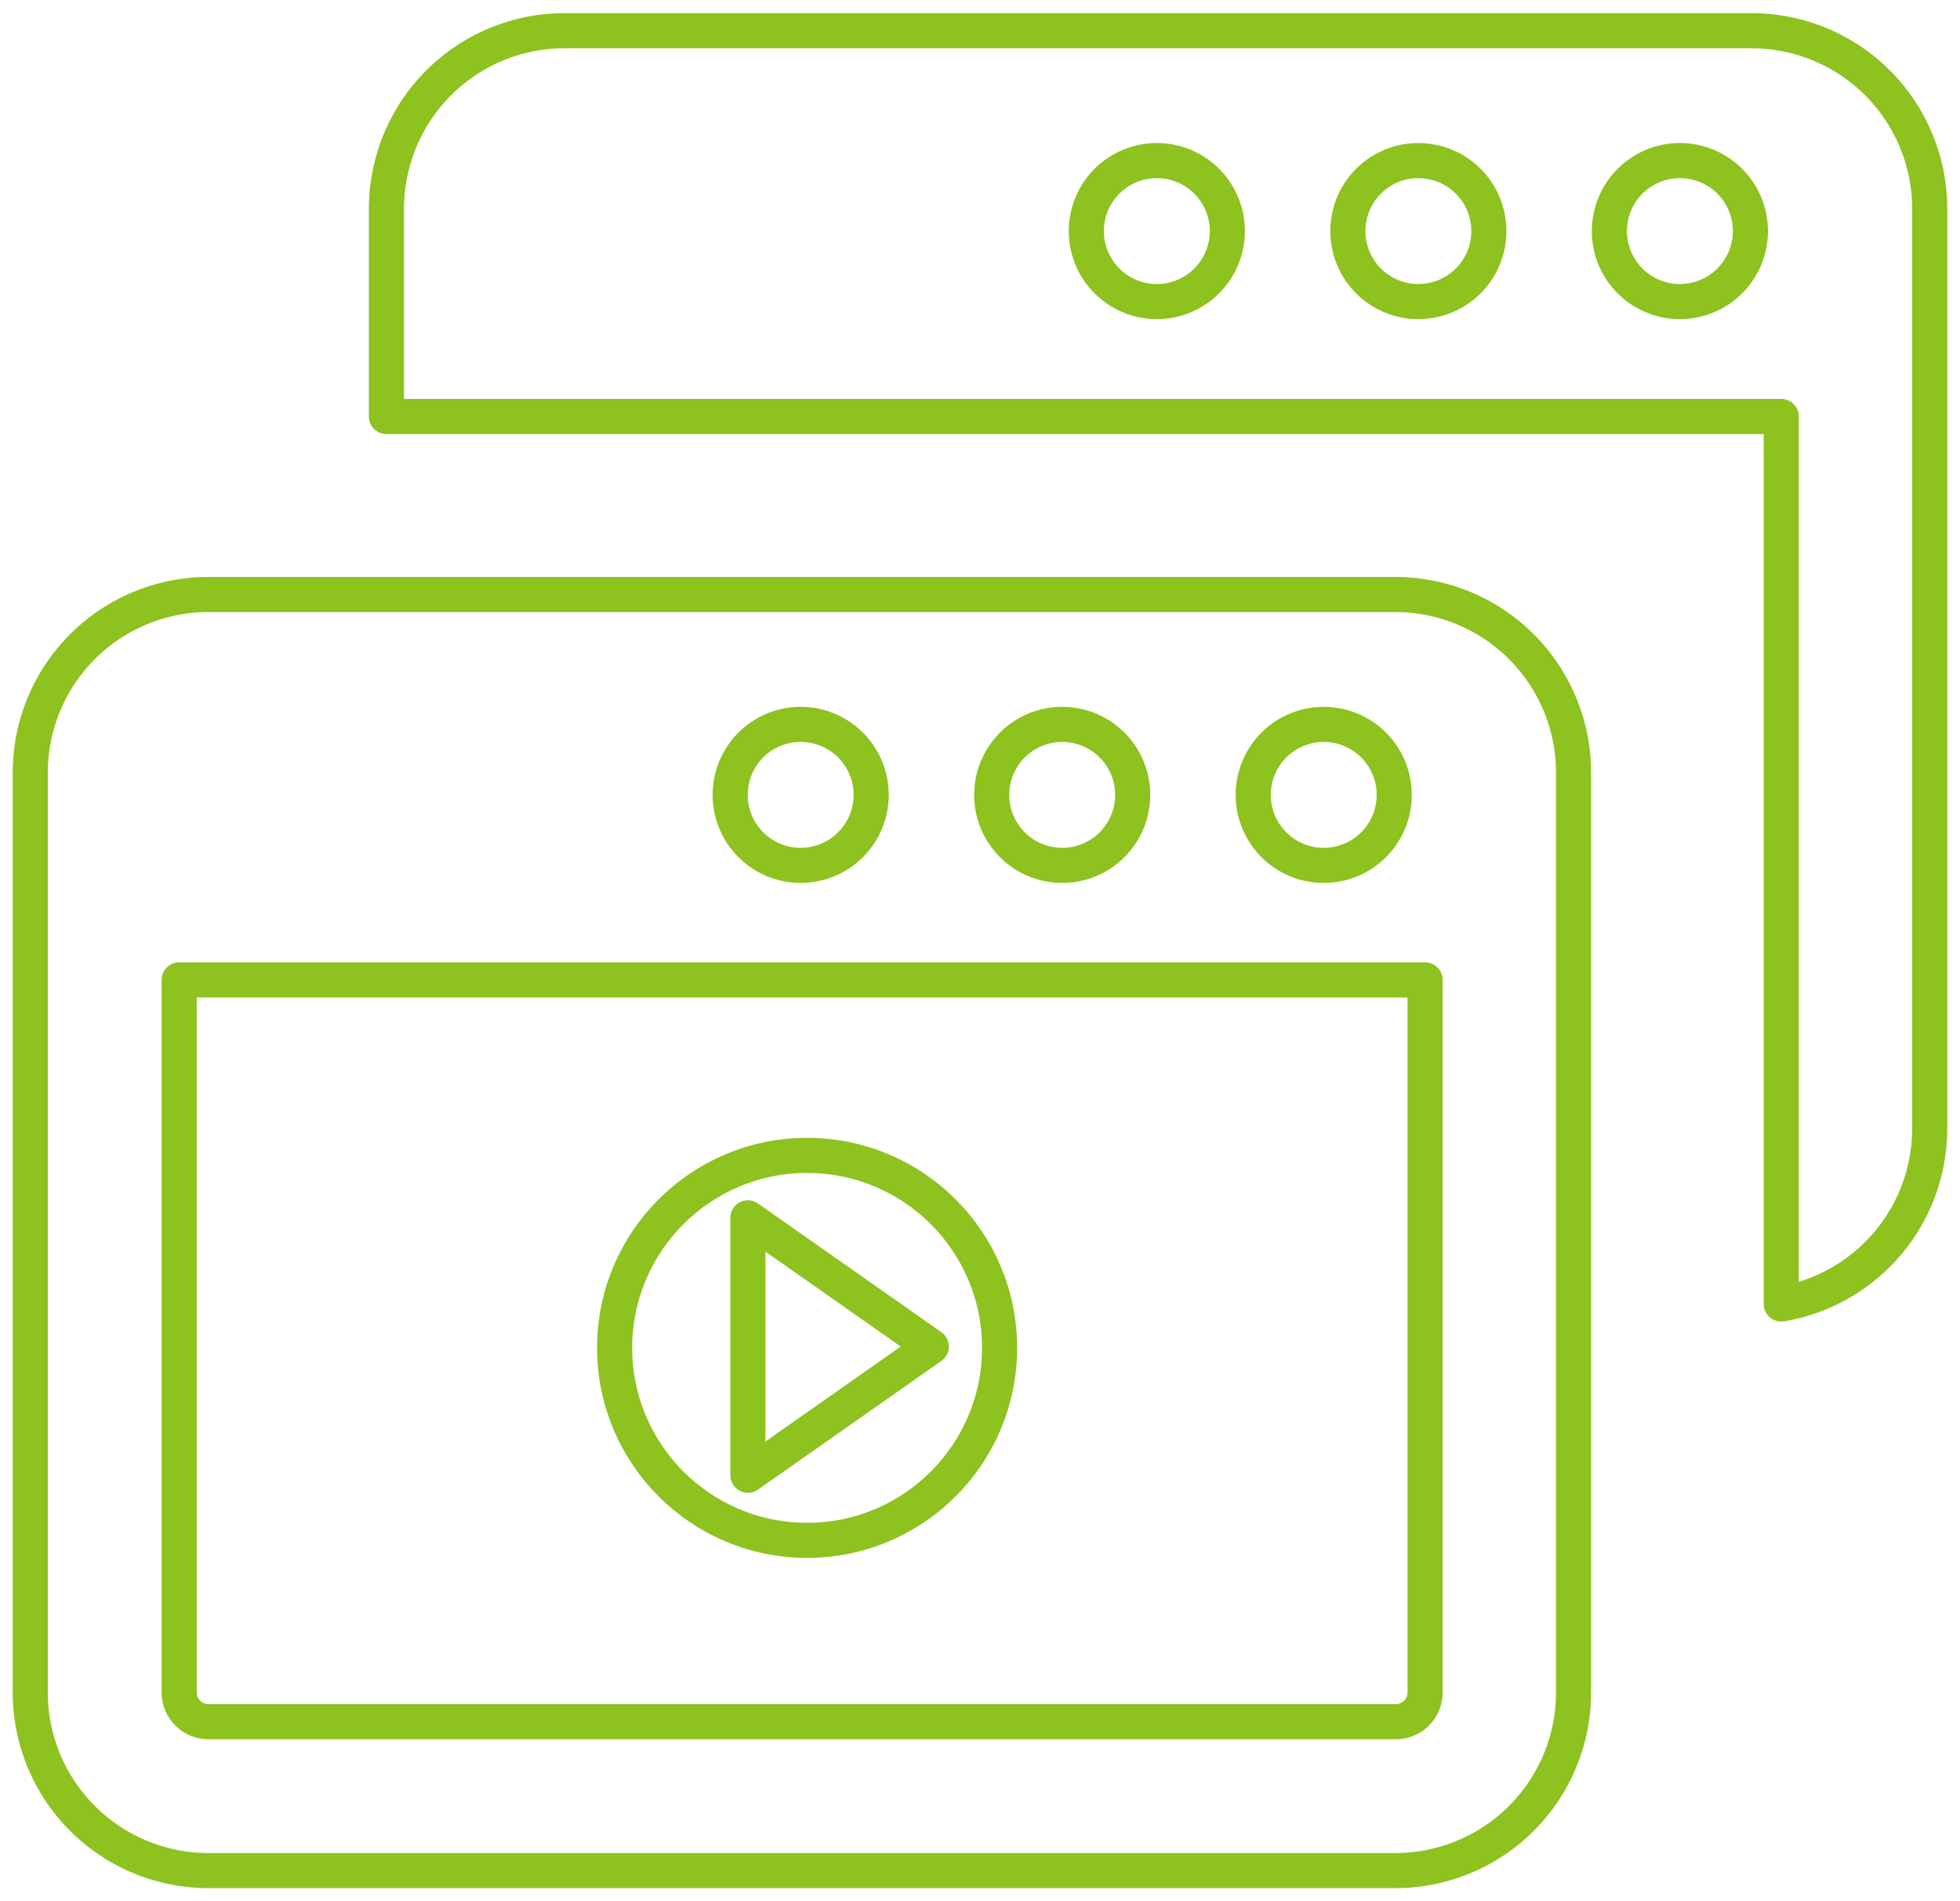
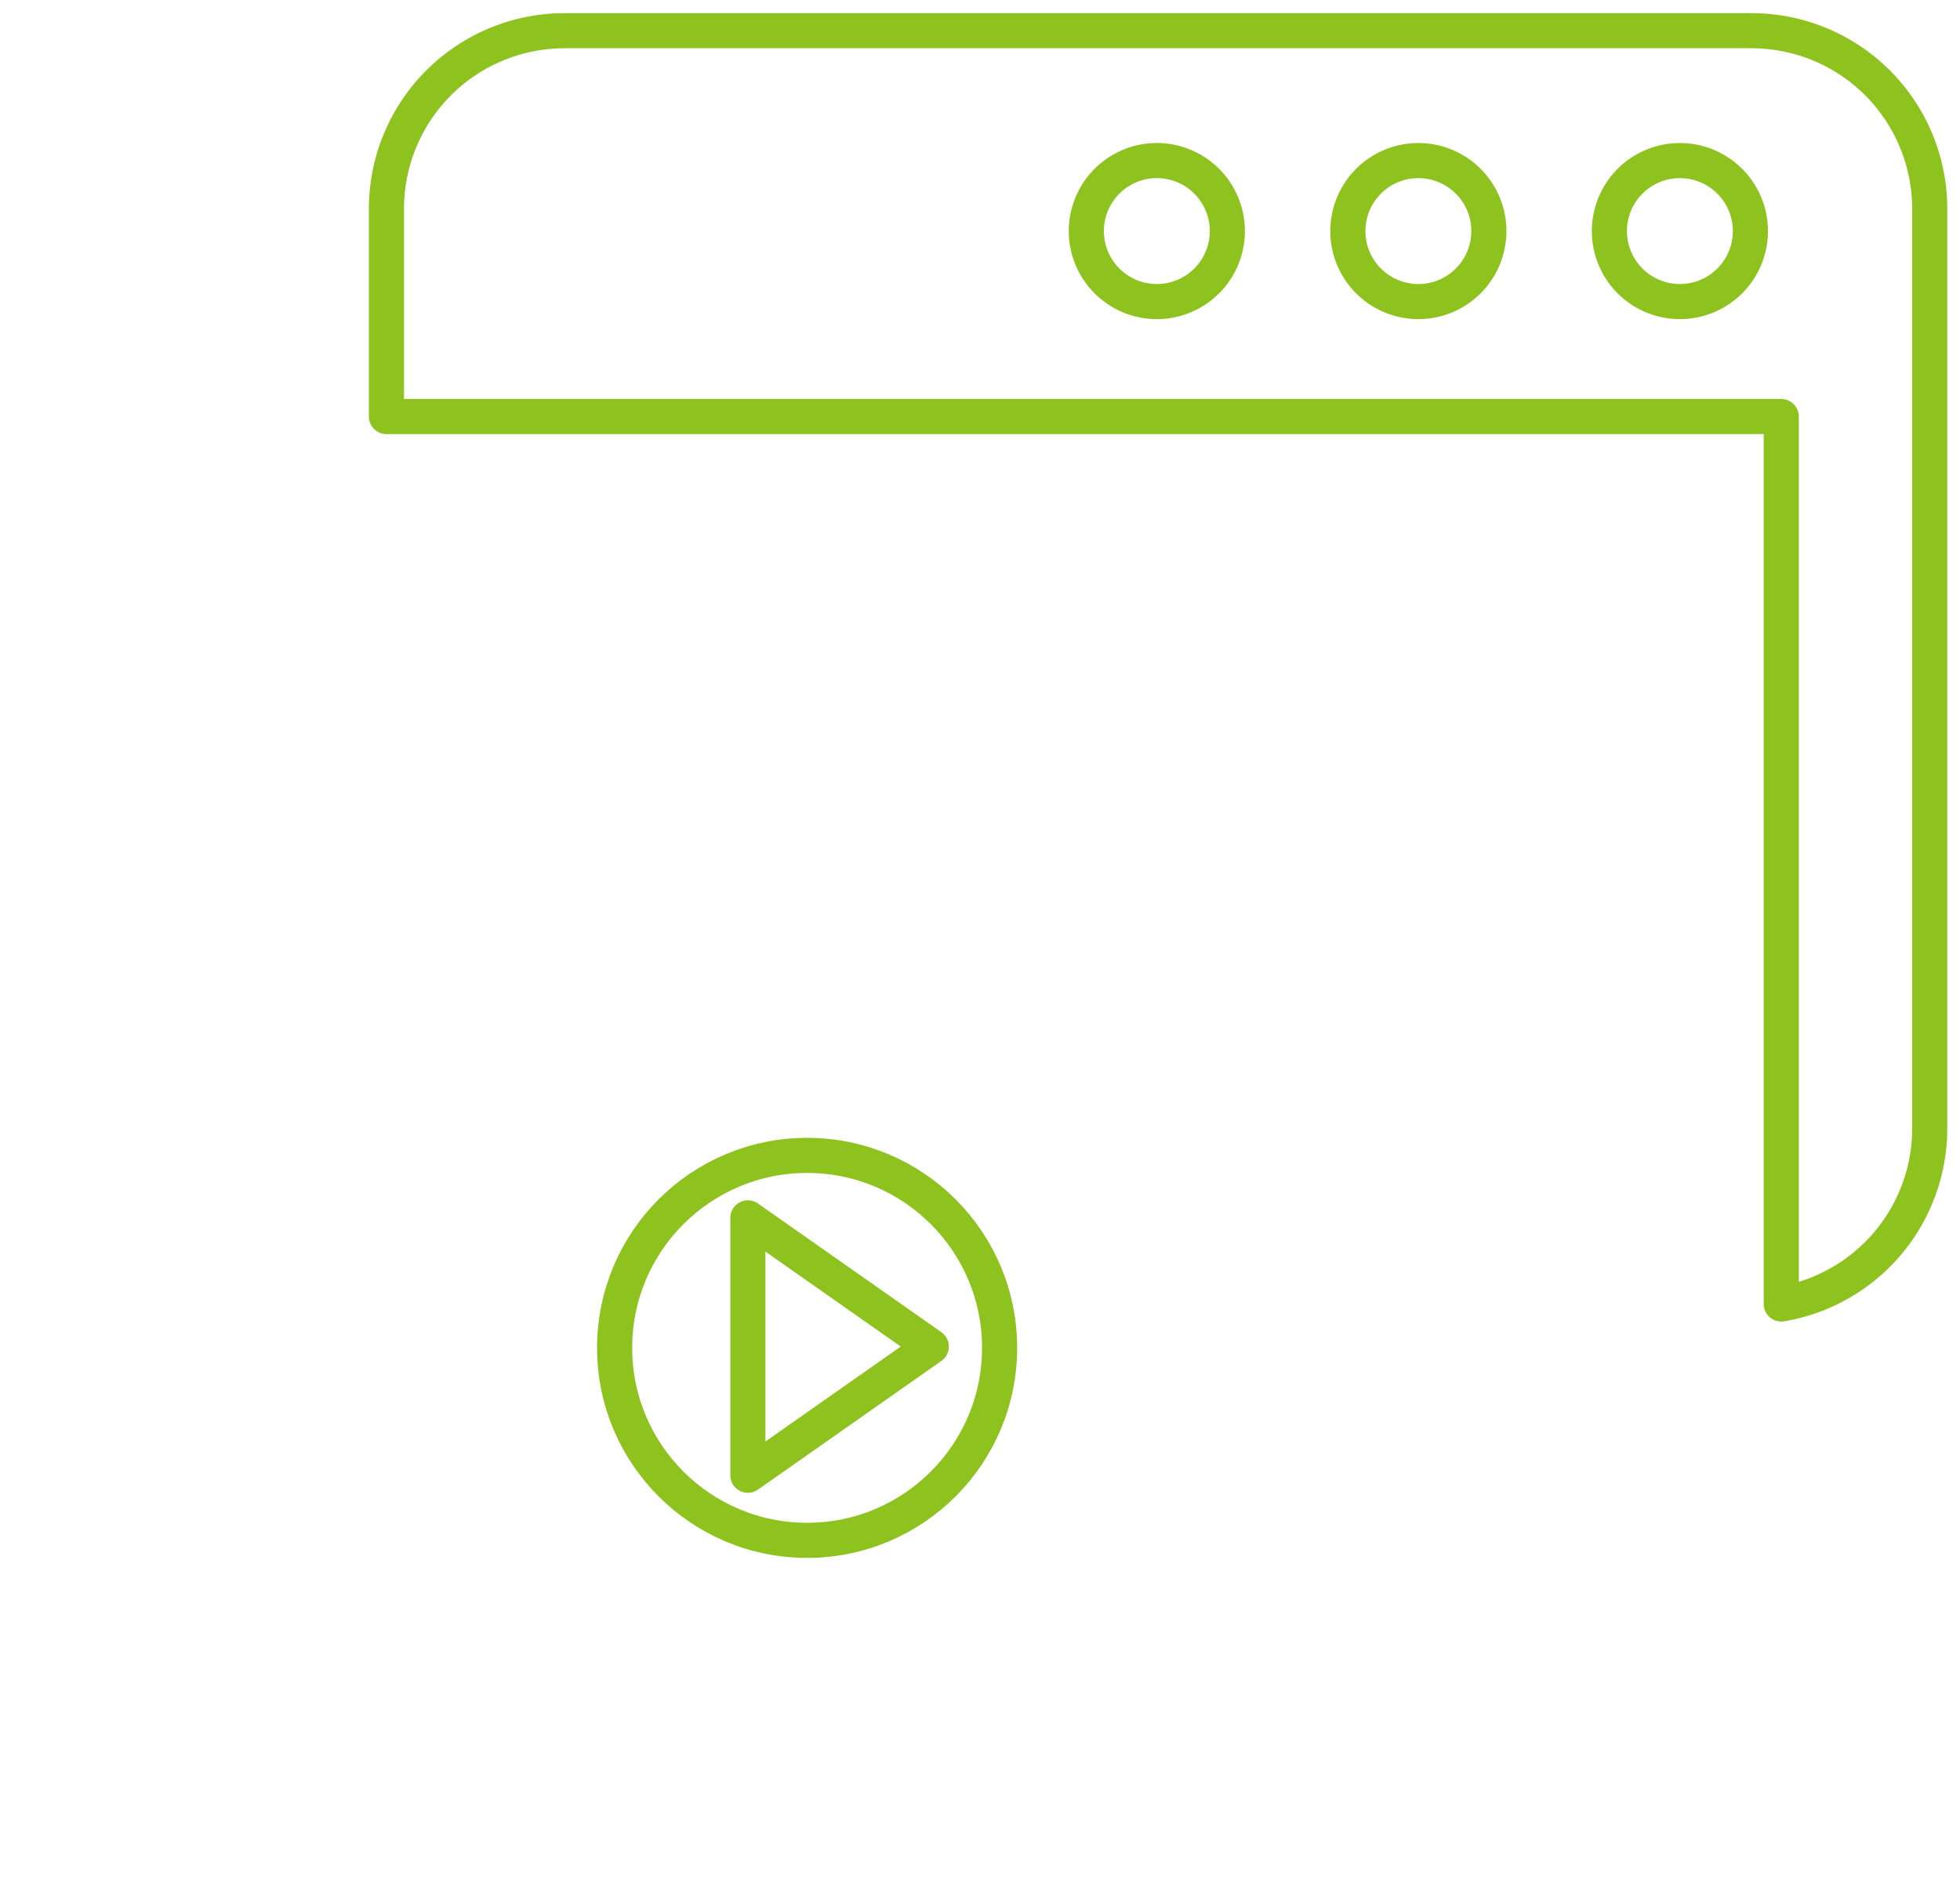
<svg xmlns="http://www.w3.org/2000/svg" width="134" height="130" viewBox="0 0 134 130">
  <g>
    <g>
      <g>
-         <path d="M95.4,40.65H14.25A12.18,12.18,0,0,0,2.07,52.83v62.89A12.18,12.18,0,0,0,14.25,127.9H95.4a12.18,12.18,0,0,0,12.18-12.18V52.83A12.18,12.18,0,0,0,95.4,40.65Zm-4.9,8.88a4.82,4.82,0,1,1-4.82,4.82A4.82,4.82,0,0,1,90.5,49.53Zm-17.88,0a4.82,4.82,0,1,1-4.82,4.82A4.82,4.82,0,0,1,72.62,49.53Zm-17.88,0a4.82,4.82,0,1,1-4.82,4.82A4.82,4.82,0,0,1,54.74,49.53Zm42.69,66.19a2,2,0,0,1-2,2H14.25a2,2,0,0,1-2-2V67H97.43Z" style="fill: none;stroke: #8dc21f;stroke-linecap: round;stroke-linejoin: round;stroke-width: 2.4px" />
        <path d="M119.75,2.1H38.6A12.18,12.18,0,0,0,26.42,14.28v14.2h95.36V89.16a12.17,12.17,0,0,0,10.15-12V14.28A12.18,12.18,0,0,0,119.75,2.1ZM79.09,20.62a4.82,4.82,0,1,1,4.82-4.82A4.82,4.82,0,0,1,79.09,20.62Zm17.88,0a4.82,4.82,0,1,1,4.82-4.82A4.82,4.82,0,0,1,97,20.62Zm17.88,0a4.82,4.82,0,1,1,4.82-4.82A4.82,4.82,0,0,1,114.85,20.62Z" style="fill: none;stroke: #8dc21f;stroke-linecap: round;stroke-linejoin: round;stroke-width: 2.4px" />
      </g>
      <g>
        <polygon points="51.13 83.27 63.67 92.07 51.13 100.87 51.13 83.27" style="fill: none;stroke: #8dc21f;stroke-linecap: round;stroke-linejoin: round;stroke-width: 2.4px" />
        <circle cx="55.18" cy="92.16" r="13.16" style="fill: none;stroke: #8dc21f;stroke-linecap: round;stroke-linejoin: round;stroke-width: 2.4px" />
      </g>
    </g>
-     <rect width="134" height="130" style="fill: none" />
  </g>
</svg>